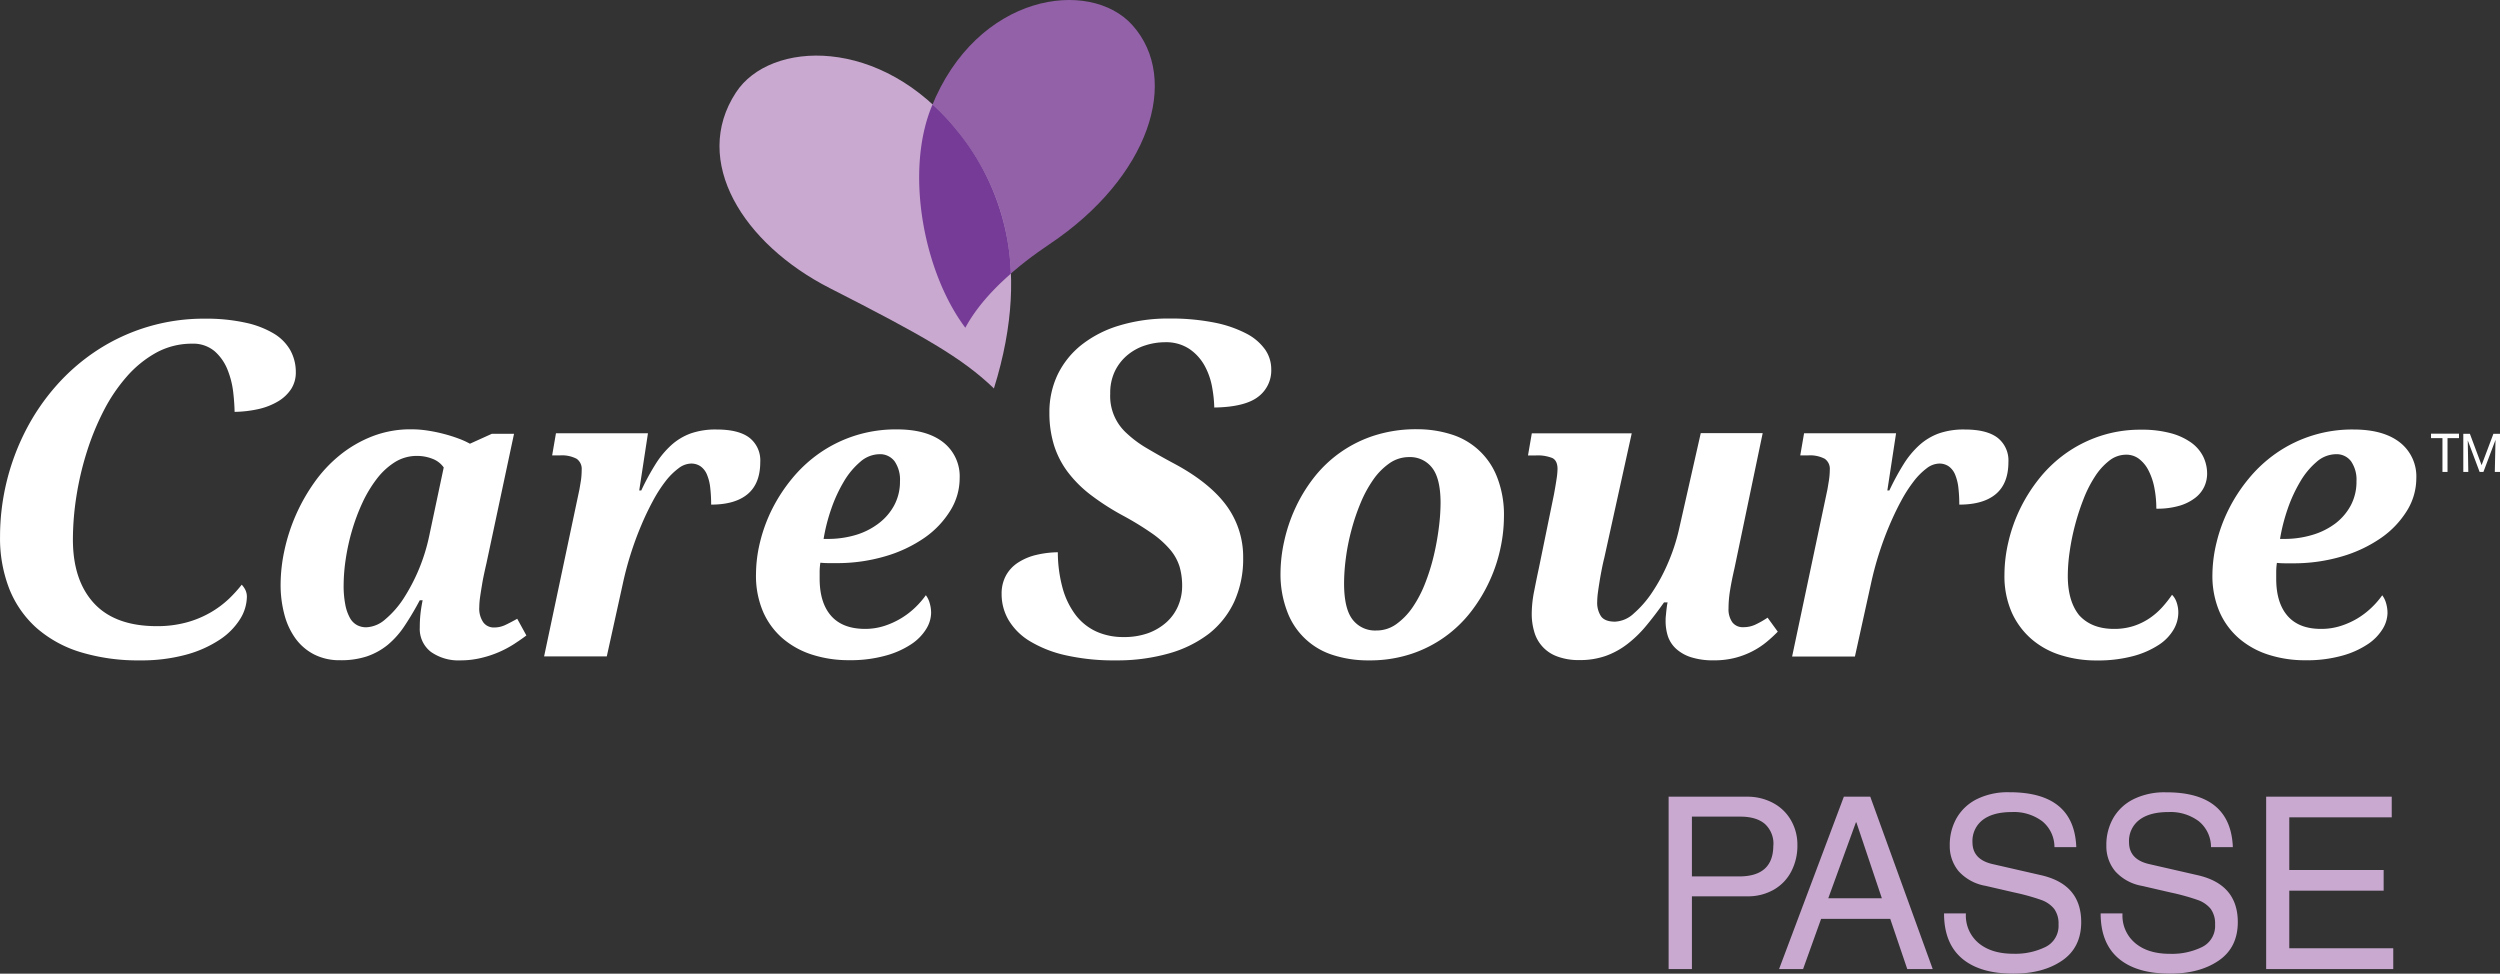
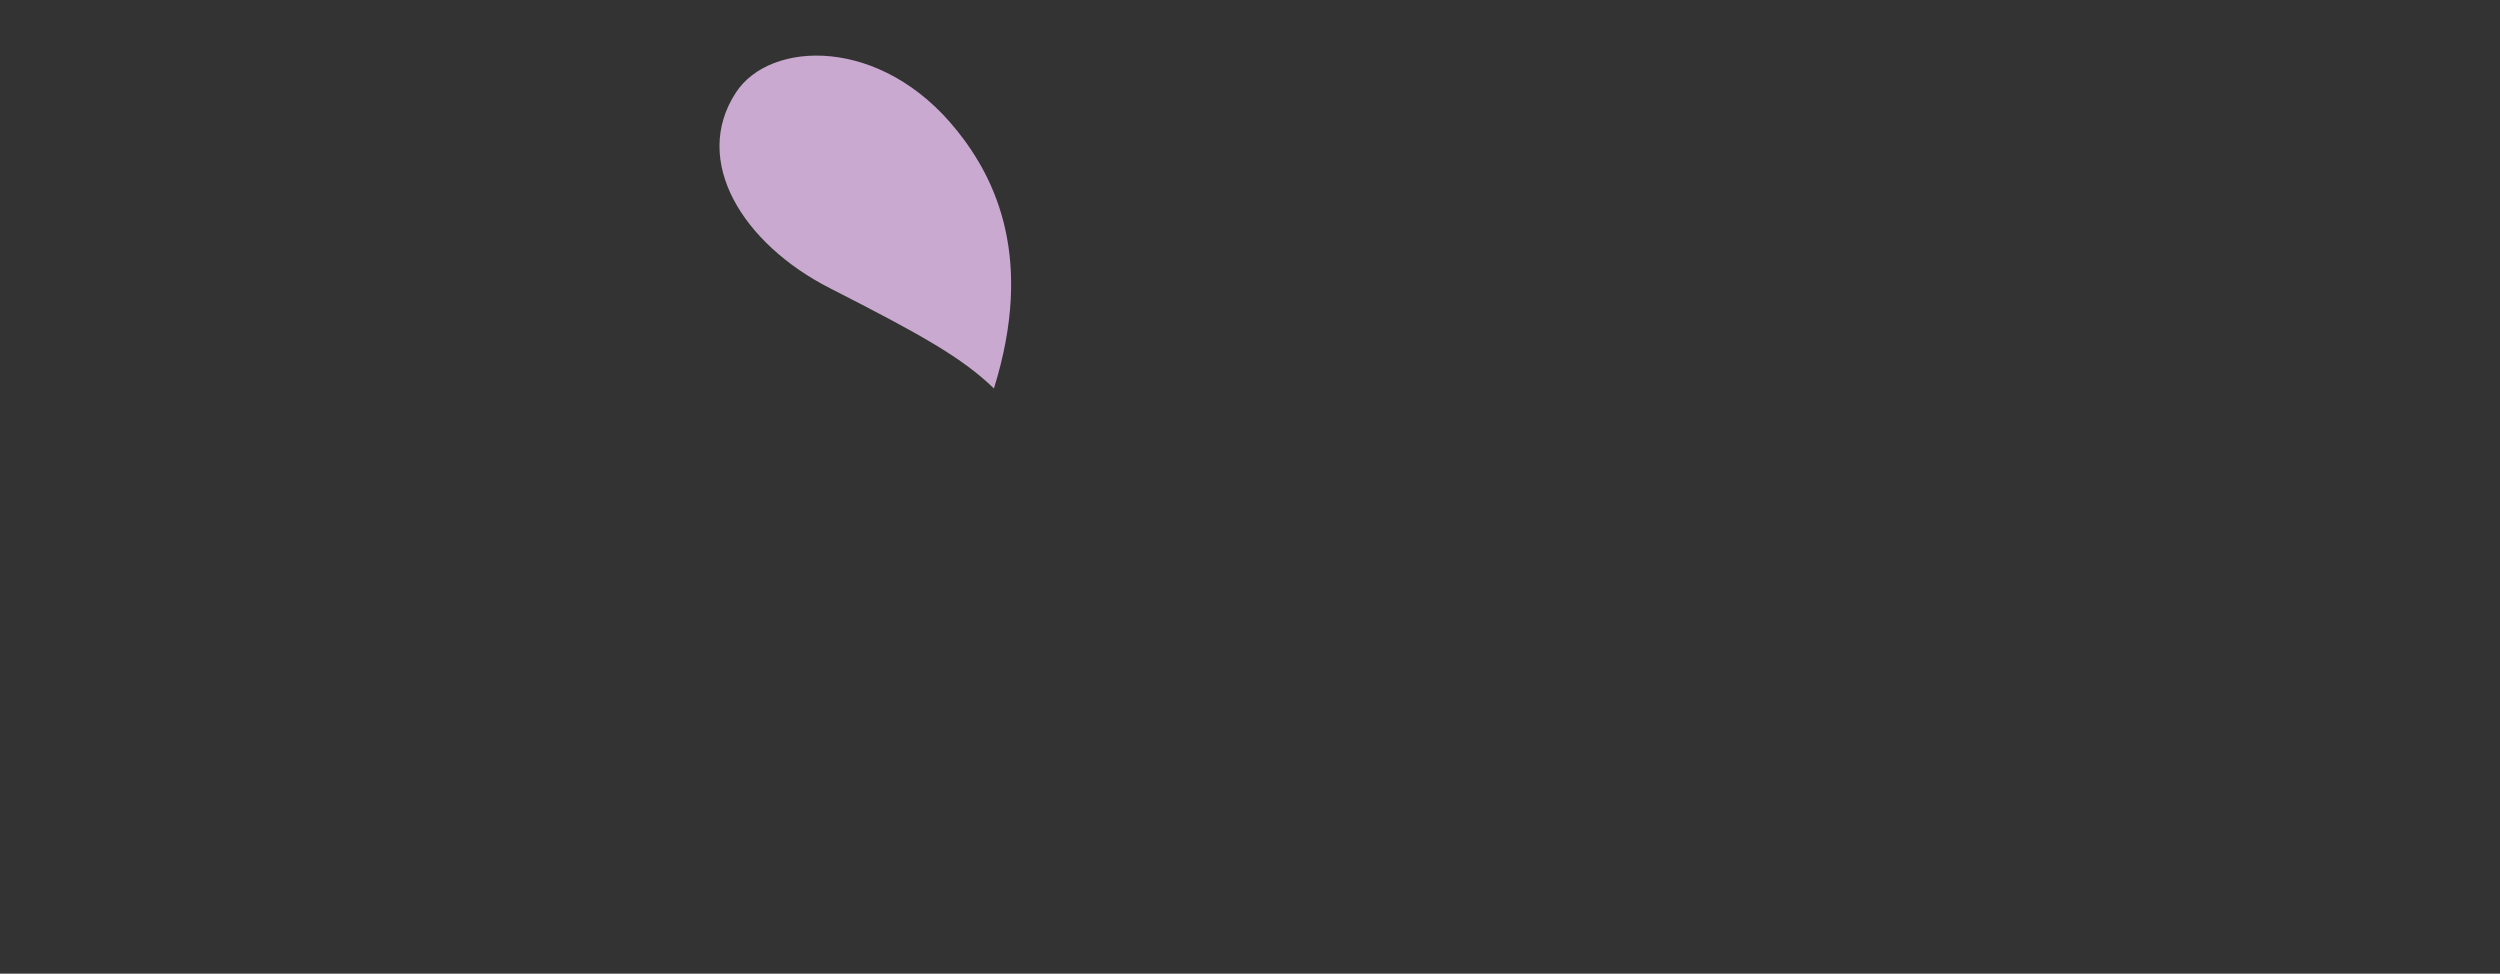
<svg xmlns="http://www.w3.org/2000/svg" id="Layer_1" data-name="Layer 1" viewBox="0 0 655.99 255.48">
  <rect x="0" y="0" width="655.99" height="255.48" fill="#333333" stroke="none" />
  <defs>
    <style>.cls-1{fill:#9261a7}.cls-2{fill:#c9a9d0}.cls-3{fill:#753b96}.cls-4{fill:#fff}</style>
  </defs>
-   <path class="cls-1" d="M311.74 218.91c-6.93 17.39-1.86 43.43 8.94 57.78 4.65-8.68 13.78-16.35 22.08-21.9 26.2-17.53 34.5-43.28 21.73-57.49-11.16-12.41-40.81-8.37-52.75 21.61z" transform="translate(-67.37 -190.72)" />
  <path class="cls-2" d="M260.47 215c-11.77 18 1.92 39.75 24.62 51.32 24.21 12.34 34.74 18.26 43.08 26.33 10.64-34.1.47-55-9.66-67.63-19.86-24.91-49.08-23.79-58.04-10.02z" transform="translate(-67.37 -190.72)" />
-   <path class="cls-3" d="M318.51 225a59.1 59.1 0 0 0-6.43-6.87c-.11.27-.24.53-.35.81-6.93 17.39-1.86 43.43 8.94 57.78 2.77-5.16 7.13-10 11.95-14.19A62.33 62.33 0 0 0 318.51 225z" transform="translate(-67.37 -190.72)" />
-   <path class="cls-4" d="M121.21 274.34a51.09 51.09 0 0 0-28.39 8.32 53 53 0 0 0-10.7 9.28 57.12 57.12 0 0 0-8 11.73 61.1 61.1 0 0 0-6.74 27.88 36.49 36.49 0 0 0 2.48 13.81A27.26 27.26 0 0 0 77 355.53a31.33 31.33 0 0 0 11.5 6.31 51.93 51.93 0 0 0 15.6 2.16 44.58 44.58 0 0 0 12.16-1.51 30.31 30.31 0 0 0 8.81-3.95 17.84 17.84 0 0 0 5.31-5.39 11.33 11.33 0 0 0 1.77-5.83 4.11 4.11 0 0 0-.6-2.18 6.68 6.68 0 0 0-.75-1 34.69 34.69 0 0 1-3.23 3.58 25.75 25.75 0 0 1-4.88 3.67 26.31 26.31 0 0 1-6.3 2.63 29.12 29.12 0 0 1-7.89 1c-7.23 0-12.77-2-16.46-6s-5.54-9.58-5.54-16.75a73.94 73.94 0 0 1 .94-11.46 79.48 79.48 0 0 1 2.74-11.6 68.56 68.56 0 0 1 4.44-10.8 44 44 0 0 1 6.12-9 28.8 28.8 0 0 1 7.71-6.2 19.45 19.45 0 0 1 9.33-2.31 8.69 8.69 0 0 1 5.93 2 12.7 12.7 0 0 1 3.34 4.77 22.82 22.82 0 0 1 1.52 6c.21 1.84.33 3.56.36 5.12a30.67 30.67 0 0 0 6.11-.7 17.56 17.56 0 0 0 5.31-2.06 10.51 10.51 0 0 0 3.43-3.25 8 8 0 0 0 1.21-4.39 11.81 11.81 0 0 0-1.42-5.73 12.12 12.12 0 0 0-4.31-4.39 24.43 24.43 0 0 0-7.44-2.87 47.65 47.65 0 0 0-10.61-1.06zM188.23 364a12.56 12.56 0 0 1-7.78-2.22 7.61 7.61 0 0 1-2.93-6.47 33 33 0 0 1 .16-3.33c.11-1.08.3-2.34.59-3.76h-.75a77.48 77.48 0 0 1-4 6.74 22.85 22.85 0 0 1-4.45 5 17.75 17.75 0 0 1-5.46 3 21.6 21.6 0 0 1-7 1 14.65 14.65 0 0 1-6.82-1.52 13.85 13.85 0 0 1-4.88-4.18A18.83 18.83 0 0 1 142 352a30.19 30.19 0 0 1-1-7.92 43.05 43.05 0 0 1 1-8.93 48.27 48.27 0 0 1 7.84-17.82 35.65 35.65 0 0 1 6.72-7.19 31.93 31.93 0 0 1 8.5-4.93 27.65 27.65 0 0 1 10.23-1.84 28.07 28.07 0 0 1 4.34.34 40.68 40.68 0 0 1 4.24.88 39.72 39.72 0 0 1 3.81 1.2 21.23 21.23 0 0 1 3 1.36l5.76-2.61h5.81L195 338.58q-.21.9-.54 2.4c-.21 1-.42 2-.61 3.17s-.36 2.2-.51 3.26a20.44 20.44 0 0 0-.21 2.63 6.36 6.36 0 0 0 1.07 4 3.4 3.4 0 0 0 2.77 1.33 6.91 6.91 0 0 0 3-.66c.94-.45 2-1 3.12-1.63l2.4 4.38c-.92.71-2 1.44-3.15 2.2a27.55 27.55 0 0 1-8.61 3.68 23 23 0 0 1-5.5.66zm-30.69-19.83a26.09 26.09 0 0 0 .45 5.28 11.61 11.61 0 0 0 1.22 3.44 4.72 4.72 0 0 0 1.87 1.87 5.17 5.17 0 0 0 2.37.56 8 8 0 0 0 5-2.08 24.6 24.6 0 0 0 4.8-5.46 48.73 48.73 0 0 0 6.71-16.28l3.84-18.12a6.32 6.32 0 0 0-3-2.29 11 11 0 0 0-4-.74 10.81 10.81 0 0 0-5.84 1.65 18.22 18.22 0 0 0-4.77 4.43 33.24 33.24 0 0 0-3.76 6.29 52.3 52.3 0 0 0-2.72 7.3 56.14 56.14 0 0 0-1.63 7.46 47.27 47.27 0 0 0-.54 6.69zM220 314a3.22 3.22 0 0 0-1.33-2.9 8.3 8.3 0 0 0-4.42-.88h-2l1-5.81h24.14l-2.29 15h.54a63.3 63.3 0 0 1 3.76-6.93 23.59 23.59 0 0 1 4.16-5 15.5 15.5 0 0 1 5.14-3.06 19.79 19.79 0 0 1 6.71-1q5.81 0 8.63 2.18a7.54 7.54 0 0 1 2.82 6.34c0 3.77-1.1 6.57-3.3 8.42s-5.4 2.77-9.59 2.77a37.45 37.45 0 0 0-.24-4.45 12.23 12.23 0 0 0-.85-3.41 5 5 0 0 0-1.65-2.16 4.28 4.28 0 0 0-2.58-.75 5.6 5.6 0 0 0-3.25 1.25A17.63 17.63 0 0 0 242 317a36.58 36.58 0 0 0-3.33 5.2 71.8 71.8 0 0 0-3.12 6.56c-1 2.37-1.9 4.84-2.72 7.43s-1.51 5.23-2.08 7.89l-4.16 18.87h-16.45l9.28-43.86c.1-.6.24-1.41.4-2.4A19.64 19.64 0 0 0 220 314zM294.32 355.74a16.49 16.49 0 0 0 5.06-.77 21 21 0 0 0 8.13-4.84 22.93 22.93 0 0 0 2.8-3.23 6.14 6.14 0 0 1 1 2.05 9.16 9.16 0 0 1 .38 2.64 8.3 8.3 0 0 1-1.28 4.16 13 13 0 0 1-3.92 4 23.06 23.06 0 0 1-6.72 3 34.47 34.47 0 0 1-9.67 1.2 31.13 31.13 0 0 1-9.43-1.39 22.2 22.2 0 0 1-7.76-4.18 19.57 19.57 0 0 1-5.25-7 23.92 23.92 0 0 1-1.92-9.94 36.16 36.16 0 0 1 1.06-8.47 41.05 41.05 0 0 1 3.17-8.66 42.75 42.75 0 0 1 5.22-8 35.92 35.92 0 0 1 7.22-6.69 34.89 34.89 0 0 1 9.19-4.55 35.26 35.26 0 0 1 11.11-1.68q7.83 0 12.15 3.38a11.33 11.33 0 0 1 4.32 9.46 16.06 16.06 0 0 1-2.45 8.47 24 24 0 0 1-6.73 7.1 35.3 35.3 0 0 1-10.29 4.87 44.5 44.5 0 0 1-13 1.81h-2a20.24 20.24 0 0 1-2.08-.11 17.16 17.16 0 0 0-.19 2.16v2q0 6.35 3 9.77t8.88 3.44zm3.84-45.84a7.78 7.78 0 0 0-5.06 2 20.22 20.22 0 0 0-4.32 5.2 38.21 38.21 0 0 0-3.3 7.17 46.9 46.9 0 0 0-2 7.86h1a25.47 25.47 0 0 0 7.55-1.07A18.74 18.74 0 0 0 298 328a14.66 14.66 0 0 0 4.05-4.77 13.12 13.12 0 0 0 1.47-6.24 8.48 8.48 0 0 0-1.41-5.22 4.75 4.75 0 0 0-3.95-1.87zM344.94 335.63a25.86 25.86 0 0 0-5.67.7 15.09 15.09 0 0 0-4.87 2.08 9.44 9.44 0 0 0-3.11 3.4 9.9 9.9 0 0 0-1.1 4.76 13.42 13.42 0 0 0 1.82 6.84 16.17 16.17 0 0 0 5.49 5.49 31.25 31.25 0 0 0 9.37 3.73 57.22 57.22 0 0 0 13.28 1.37 49.62 49.62 0 0 0 13.92-1.82 31.08 31.08 0 0 0 10.52-5.18 23 23 0 0 0 6.65-8.42 27.09 27.09 0 0 0 2.33-11.46 22.73 22.73 0 0 0-4.35-13.69c-2.92-4-7.51-7.71-13.64-11a183.76 183.76 0 0 1-7.29-4.1 29.21 29.21 0 0 1-5.27-3.91 13.09 13.09 0 0 1-4.33-10.42 13.13 13.13 0 0 1 1.28-6 12.76 12.76 0 0 1 3.33-4.18 13.87 13.87 0 0 1 4.61-2.48 17 17 0 0 1 5.15-.82 11.05 11.05 0 0 1 6.38 1.75 12.79 12.79 0 0 1 4 4.38 18.33 18.33 0 0 1 2 5.75 33.58 33.58 0 0 1 .55 5.25c5.25-.07 9.08-1 11.4-2.73a8.64 8.64 0 0 0 3.55-7.36 9.06 9.06 0 0 0-1.58-5.08 13.72 13.72 0 0 0-4.89-4.2 31 31 0 0 0-8.38-2.9 58.46 58.46 0 0 0-11.91-1.08 44.19 44.19 0 0 0-13.18 1.86 29.73 29.73 0 0 0-9.89 5.09 22.47 22.47 0 0 0-6.21 7.75 22.79 22.79 0 0 0-2.17 9.94 28.65 28.65 0 0 0 1.21 8.61 23.35 23.35 0 0 0 3.59 7 31.54 31.54 0 0 0 6 6 64.91 64.91 0 0 0 8.42 5.42 78.73 78.73 0 0 1 7.7 4.71 25 25 0 0 1 4.79 4.3 12.77 12.77 0 0 1 2.46 4.48 17.94 17.94 0 0 1 .66 5 13.25 13.25 0 0 1-1.06 5.26 12.24 12.24 0 0 1-3.08 4.3 14.9 14.9 0 0 1-4.85 2.86 18.76 18.76 0 0 1-6.47 1 17.09 17.09 0 0 1-6.93-1.39 14.4 14.4 0 0 1-5.47-4.29 20.88 20.88 0 0 1-3.51-7.17 36.12 36.12 0 0 1-1.25-9.4zM403.37 341.08a39.53 39.53 0 0 1 1-8.48 42.12 42.12 0 0 1 2.9-8.58 40.52 40.52 0 0 1 4.88-8A32.76 32.76 0 0 1 428 305a35.74 35.74 0 0 1 11.17-1.65 29.42 29.42 0 0 1 8.85 1.3 18.8 18.8 0 0 1 12.15 11.19 27 27 0 0 1 1.83 10.42 40 40 0 0 1-.91 8.27 40.48 40.48 0 0 1-2.8 8.5 41.34 41.34 0 0 1-4.79 8 32.74 32.74 0 0 1-15.81 11.27 34.5 34.5 0 0 1-11.19 1.7 29.73 29.73 0 0 1-9.38-1.41 18.76 18.76 0 0 1-12-11.43 27.38 27.38 0 0 1-1.75-10.08zm25.1 15.08a8.87 8.87 0 0 0 5.3-1.68 17.69 17.69 0 0 0 4.27-4.42 31 31 0 0 0 3.27-6.26 53.54 53.54 0 0 0 2.27-7.25 68.74 68.74 0 0 0 1.33-7.33 52.75 52.75 0 0 0 .46-6.47q0-6.45-2.21-9.27a7.28 7.28 0 0 0-6.05-2.82 8.89 8.89 0 0 0-5.12 1.6 17.16 17.16 0 0 0-4.24 4.26 31.77 31.77 0 0 0-3.33 6.1 54.2 54.2 0 0 0-2.42 7.12 56.28 56.28 0 0 0-1.47 7.33 51.67 51.67 0 0 0-.48 6.69c0 4.44.74 7.62 2.24 9.54a7.4 7.4 0 0 0 6.18 2.86zM504.42 353.55c0-.32 0-.69.05-1.12s.08-.87.13-1.33.11-.9.16-1.31.12-.75.19-1H504q-2.4 3.4-4.72 6.18a30.67 30.67 0 0 1-4.93 4.77 20.63 20.63 0 0 1-5.65 3.09 20.33 20.33 0 0 1-6.93 1.09 15.83 15.83 0 0 1-5.92-1 9.63 9.63 0 0 1-5.92-6.5 16.35 16.35 0 0 1-.64-4.61 30.87 30.87 0 0 1 .64-6c.43-2.17.83-4.18 1.23-6l3.94-19.24q.42-2.24.69-4.05a20.36 20.36 0 0 0 .27-2.72c0-1.46-.45-2.42-1.33-2.88a10.32 10.32 0 0 0-4.42-.69h-2l1-5.81h26.22l-7.2 32.67c-.22.86-.43 1.81-.64 2.88s-.41 2.13-.58 3.2-.33 2.08-.45 3a20.55 20.55 0 0 0-.19 2.45 6.45 6.45 0 0 0 1 3.81c.67.94 1.9 1.41 3.68 1.41a7.71 7.71 0 0 0 4.93-2.16 27.58 27.58 0 0 0 4.85-5.59 46.46 46.46 0 0 0 4.13-7.68 50.29 50.29 0 0 0 2.77-8.34l5.81-25.69h16.25l-7.41 35.5c-.46 2-.84 3.85-1.12 5.57a29.41 29.41 0 0 0-.43 4.88 5.91 5.91 0 0 0 1 3.68 3.4 3.4 0 0 0 2.85 1.28 7.41 7.41 0 0 0 3.12-.64 24.13 24.13 0 0 0 3.28-1.86l2.67 3.68a36.79 36.79 0 0 1-3 2.75 21 21 0 0 1-3.71 2.42 21.68 21.68 0 0 1-4.55 1.71 22 22 0 0 1-5.49.64 19 19 0 0 1-6.05-.83 10.6 10.6 0 0 1-3.92-2.24 7.94 7.94 0 0 1-2.13-3.31 13.11 13.11 0 0 1-.58-4.06zM547.5 314a3.2 3.2 0 0 0-1.33-2.9 8.3 8.3 0 0 0-4.42-.88h-2l1-5.81h24.14l-2.29 15h.53a66.88 66.88 0 0 1 3.76-6.93 23.59 23.59 0 0 1 4.16-5 15.6 15.6 0 0 1 5.14-3.06 19.85 19.85 0 0 1 6.72-1q5.8 0 8.63 2.18a7.55 7.55 0 0 1 2.83 6.34c0 3.77-1.1 6.57-3.3 8.42s-5.4 2.77-9.59 2.77a37.45 37.45 0 0 0-.24-4.45 12.59 12.59 0 0 0-.85-3.41 5 5 0 0 0-1.65-2.16 4.28 4.28 0 0 0-2.58-.75 5.6 5.6 0 0 0-3.25 1.25 17.63 17.63 0 0 0-3.41 3.44 36.58 36.58 0 0 0-3.33 5.2c-1.08 2-2.12 4.19-3.12 6.56s-1.9 4.84-2.72 7.43-1.51 5.23-2.08 7.89L554.09 363h-16.48l9.27-43.86c.1-.6.24-1.41.4-2.4a19.64 19.64 0 0 0 .22-2.74zM622.06 355.74a16.56 16.56 0 0 0 5.2-.77 16.94 16.94 0 0 0 4.18-2.05 18.44 18.44 0 0 0 3.3-2.88 30.1 30.1 0 0 0 2.56-3.25 4.86 4.86 0 0 1 1.17 1.89 8.14 8.14 0 0 1 .48 2.91 8.87 8.87 0 0 1-1.25 4.35 12.16 12.16 0 0 1-3.89 4 23.15 23.15 0 0 1-6.68 2.93 35.9 35.9 0 0 1-9.65 1.15 30.81 30.81 0 0 1-9.36-1.39 21.42 21.42 0 0 1-7.67-4.2 20.2 20.2 0 0 1-5.2-7 23.68 23.68 0 0 1-1.92-9.91 37.93 37.93 0 0 1 1-8.45 41.29 41.29 0 0 1 3-8.63 42.28 42.28 0 0 1 5-8 34.78 34.78 0 0 1 7-6.69 34 34 0 0 1 9-4.58 33.44 33.44 0 0 1 10.87-1.7 28.88 28.88 0 0 1 7.81.93 16.59 16.59 0 0 1 5.38 2.5 10.06 10.06 0 0 1 3.12 3.68 10.24 10.24 0 0 1 1 4.45 8.12 8.12 0 0 1-.72 3.33 8 8 0 0 1-2.32 2.93 12.6 12.6 0 0 1-4.13 2.11 20.75 20.75 0 0 1-6.16.8 28.12 28.12 0 0 0-.51-5.46 16.74 16.74 0 0 0-1.52-4.53 8.81 8.81 0 0 0-2.48-3.06 5.48 5.48 0 0 0-3.44-1.12 7.14 7.14 0 0 0-4.4 1.57 16.59 16.59 0 0 0-3.75 4.16 31.72 31.72 0 0 0-3 5.91 61.46 61.46 0 0 0-2.24 6.88 59.94 59.94 0 0 0-1.41 7 45.6 45.6 0 0 0-.48 6.26q0 6.66 3 10.36c2.12 2.33 5.13 3.57 9.11 3.57zM676.48 355.74a16.53 16.53 0 0 0 5.06-.77 20.94 20.94 0 0 0 4.45-2 21.24 21.24 0 0 0 3.67-2.82 22.3 22.3 0 0 0 2.8-3.23 6.14 6.14 0 0 1 1 2.05 9.16 9.16 0 0 1 .38 2.64 8.3 8.3 0 0 1-1.28 4.16 13 13 0 0 1-3.92 4 23.12 23.12 0 0 1-6.71 3 34.47 34.47 0 0 1-9.67 1.2 31.17 31.17 0 0 1-9.43-1.39 22.2 22.2 0 0 1-7.76-4.18 19.57 19.57 0 0 1-5.25-7 23.92 23.92 0 0 1-1.92-9.94A36.7 36.7 0 0 1 649 333a40.55 40.55 0 0 1 3.18-8.66 42.26 42.26 0 0 1 5.22-8 35.92 35.92 0 0 1 7.22-6.69 34.84 34.84 0 0 1 20.3-6.23q7.83 0 12.16 3.38a11.33 11.33 0 0 1 4.32 9.46 16.15 16.15 0 0 1-2.45 8.47 24.13 24.13 0 0 1-6.77 7.12 35.36 35.36 0 0 1-10.28 4.87 44.52 44.52 0 0 1-13 1.81h-2a20.24 20.24 0 0 1-2.08-.11 17.16 17.16 0 0 0-.18 2.16v2q0 6.35 3 9.77t8.84 3.39zm3.84-45.84a7.83 7.83 0 0 0-5.07 2 20.19 20.19 0 0 0-4.31 5.2 38.21 38.21 0 0 0-3.3 7.17 47.89 47.89 0 0 0-2 7.86h1a25.4 25.4 0 0 0 7.54-1.07 18.89 18.89 0 0 0 6.08-3.06 14.66 14.66 0 0 0 4-4.77 13.23 13.23 0 0 0 1.44-6.23 8.48 8.48 0 0 0-1.41-5.22 4.72 4.72 0 0 0-3.97-1.88zM709.59 305.69v8.86h-1.33v-8.86h-3v-1.17h7.34v1.17zM722 314.55c0-.27.18-8.41.18-8.41l-3.17 8.41h-1l-3.11-8.28s.14 8 .14 8.28h-1.31v-10h1.73l3.07 8.23 3.1-8.23h1.73v10z" transform="translate(-67.37 -190.72)" />
-   <path class="cls-2" d="M539 412.49a14.63 14.63 0 0 1-1.61 6.9 11.72 11.72 0 0 1-4.6 4.79 13.62 13.62 0 0 1-7 1.73h-14.47V445h-6.11v-45.23h20.6a14.13 14.13 0 0 1 6.74 1.61 11.7 11.7 0 0 1 4.72 4.5 12.74 12.74 0 0 1 1.73 6.61zm-6.3.06a7 7 0 0 0-2.24-5.64Q528.21 405 524 405h-12.68v15.69h12.41q8.96-.01 8.95-8.14zM567.83 445l-4.47-13.17h-18.14L540.49 445h-6.3l17-45.23h6.93L574.51 445zm-6.67-18.58l-6.68-19.91h-.13l-7.25 19.91zM612.18 413h-5.73a8.76 8.76 0 0 0-3.18-6.77 12.37 12.37 0 0 0-8-2.43q-4.92 0-7.62 2.05a6.94 6.94 0 0 0-2.71 5.89c0 3 1.78 4.94 5.35 5.73l12.66 2.9q10.51 2.4 10.52 12.29 0 6.68-5 10.11t-12.79 3.43q-8.82 0-13.51-4t-4.69-11.81h5.73v.13a9.4 9.4 0 0 0 3.37 7.69q3.38 2.78 9.1 2.77a18 18 0 0 0 8.44-1.79 6.16 6.16 0 0 0 3.4-5.89 6.52 6.52 0 0 0-1.17-4.13 7.67 7.67 0 0 0-3.43-2.33 57.43 57.43 0 0 0-6.93-1.92l-7.62-1.76a12.29 12.29 0 0 1-7.09-3.87 10.27 10.27 0 0 1-2.3-6.71 14.12 14.12 0 0 1 1.86-7.31 12.62 12.62 0 0 1 5.35-4.91 18.28 18.28 0 0 1 8.35-1.76q17.09-.05 17.64 14.4zM653.26 413h-5.73a8.76 8.76 0 0 0-3.18-6.77 12.37 12.37 0 0 0-8-2.43q-4.92 0-7.62 2.05a6.94 6.94 0 0 0-2.71 5.89c0 3 1.79 4.94 5.36 5.73l12.66 2.9q10.51 2.4 10.52 12.29 0 6.68-5 10.11t-12.79 3.43q-8.82 0-13.51-4t-4.69-11.81h5.73v.13a9.4 9.4 0 0 0 3.37 7.69Q631 441 636.76 441a18 18 0 0 0 8.44-1.79 6.16 6.16 0 0 0 3.4-5.89 6.59 6.59 0 0 0-1.16-4.13 7.67 7.67 0 0 0-3.43-2.33 57.43 57.43 0 0 0-6.93-1.92l-7.62-1.76a12.29 12.29 0 0 1-7.09-3.87 10.27 10.27 0 0 1-2.3-6.71 14.12 14.12 0 0 1 1.86-7.31 12.59 12.59 0 0 1 5.36-4.91 18.28 18.28 0 0 1 8.35-1.76q17.04-.07 17.62 14.38zM668.07 405.18V419h24.76v5.42h-24.76v15.12h27.28V445H662v-45.23h32.95v5.42h-26.88z" transform="translate(-67.37 -190.72)" />
</svg>